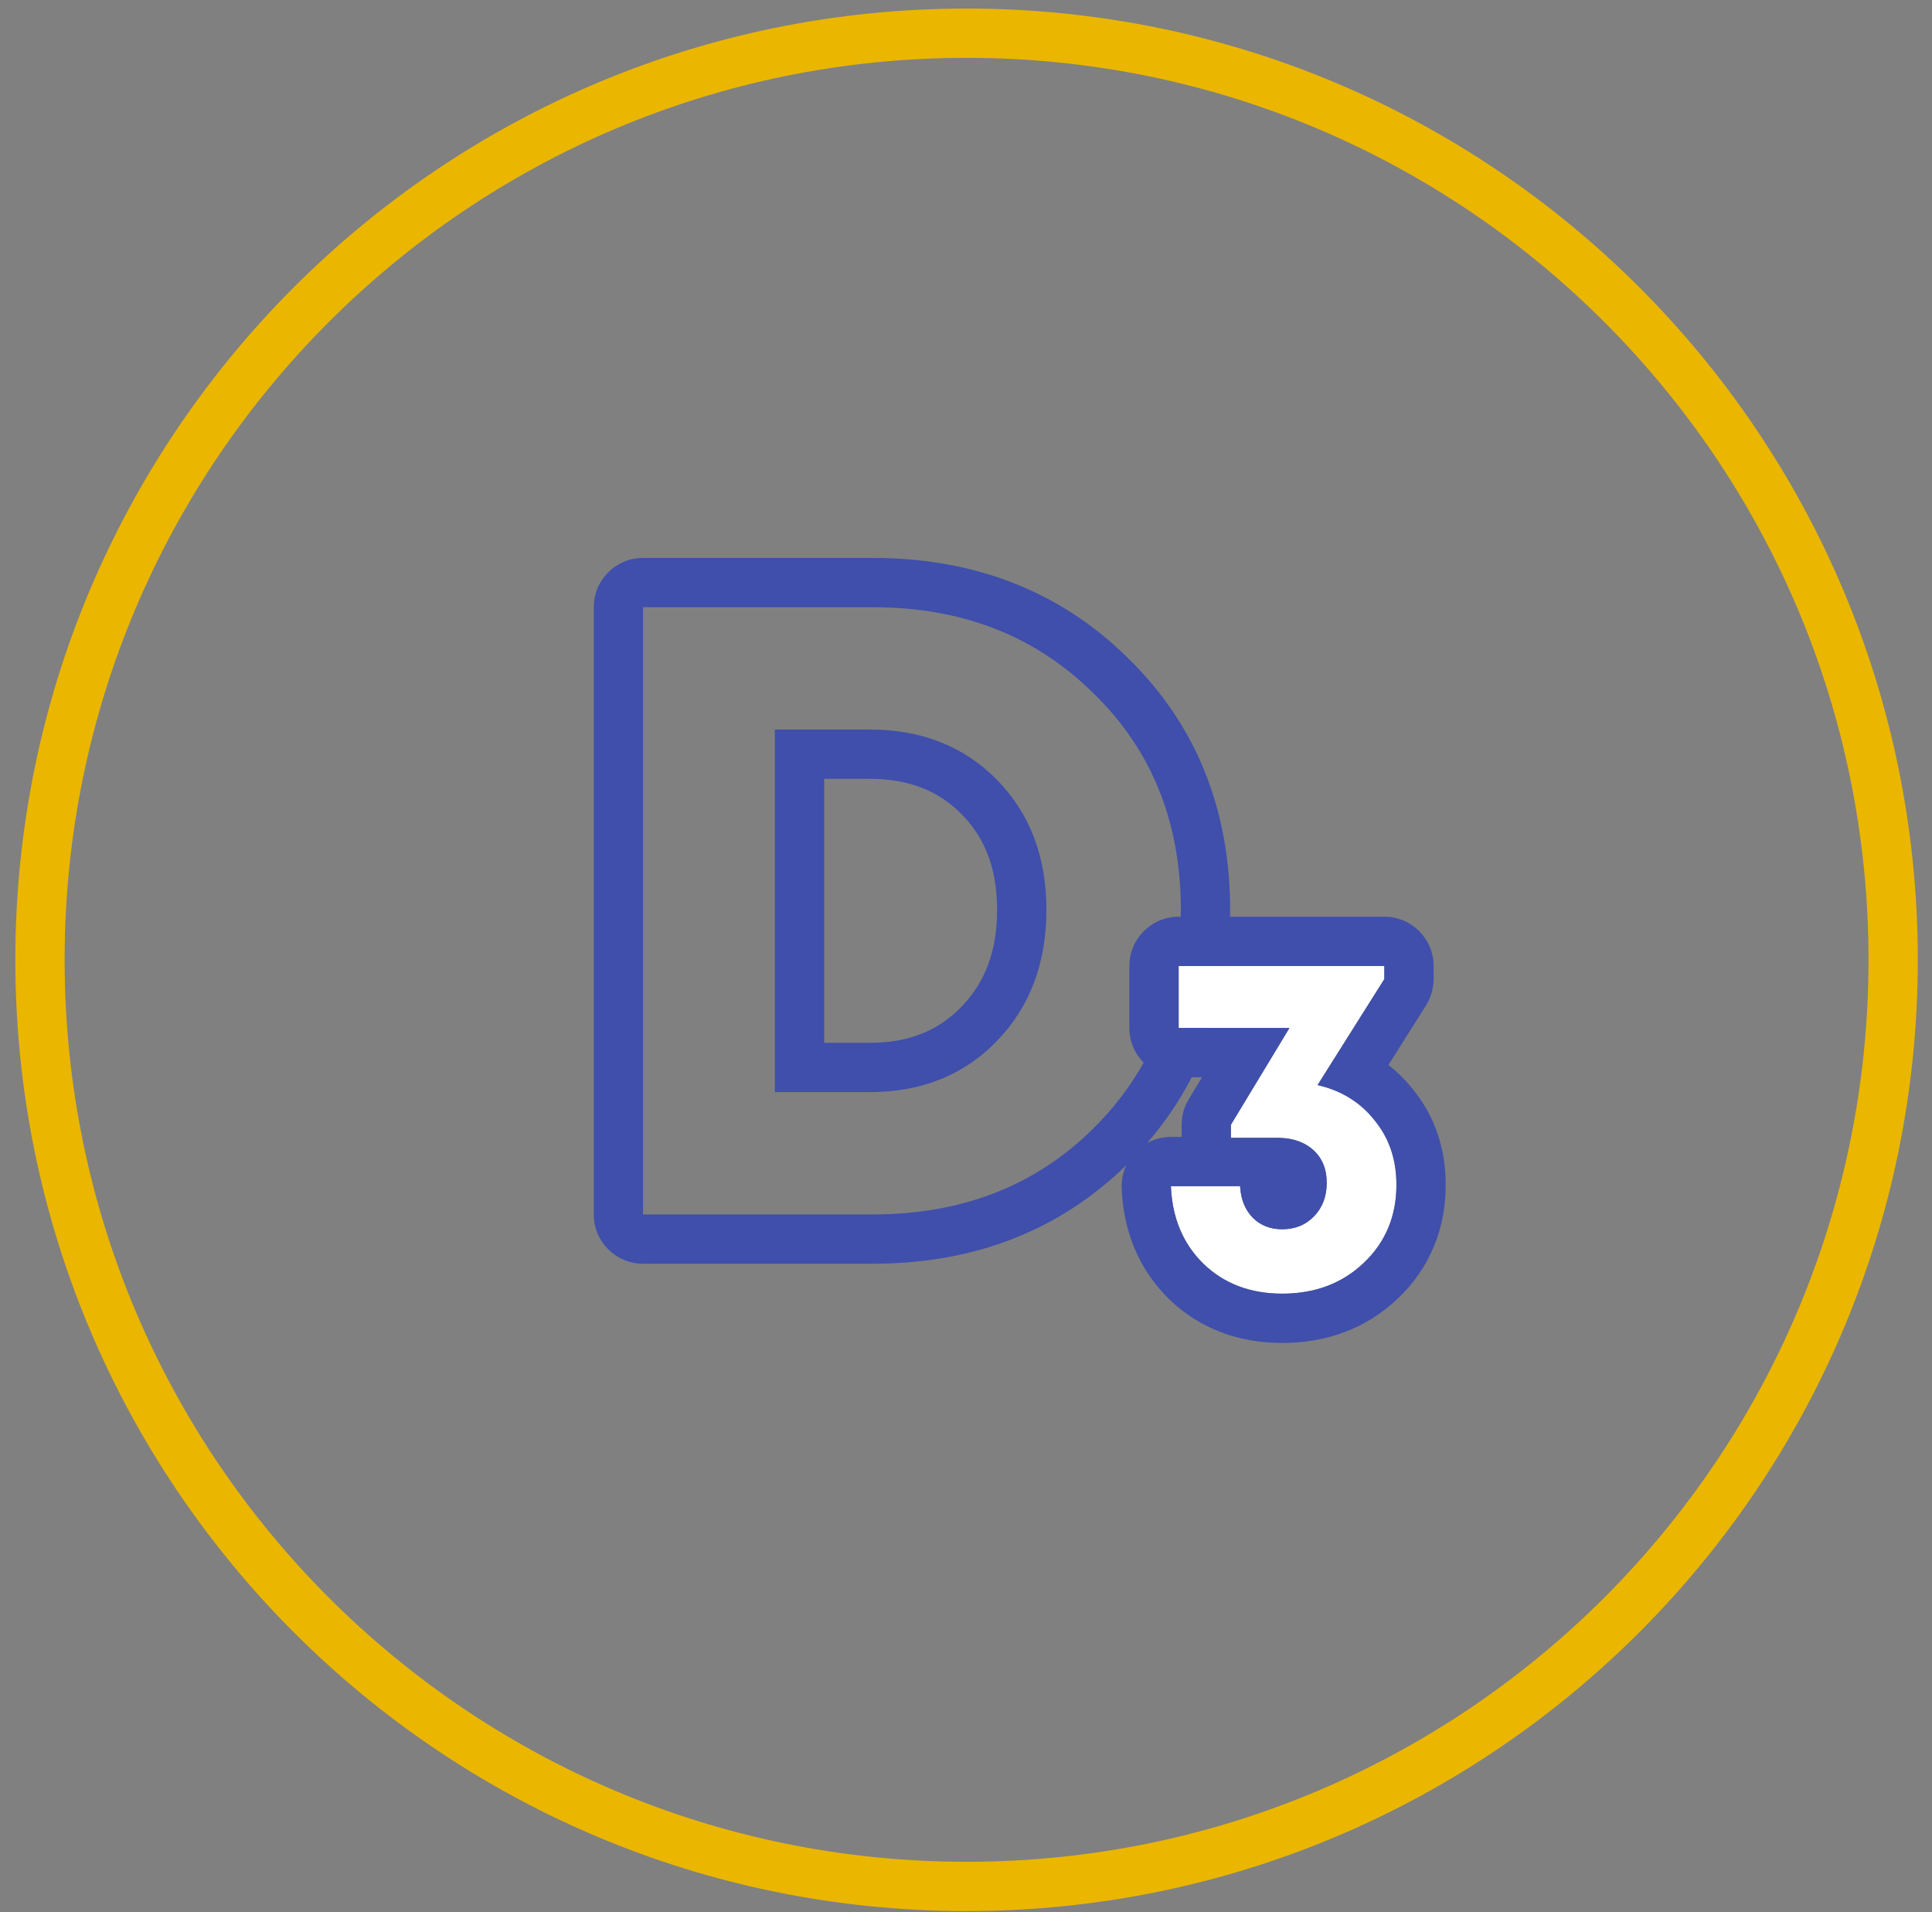
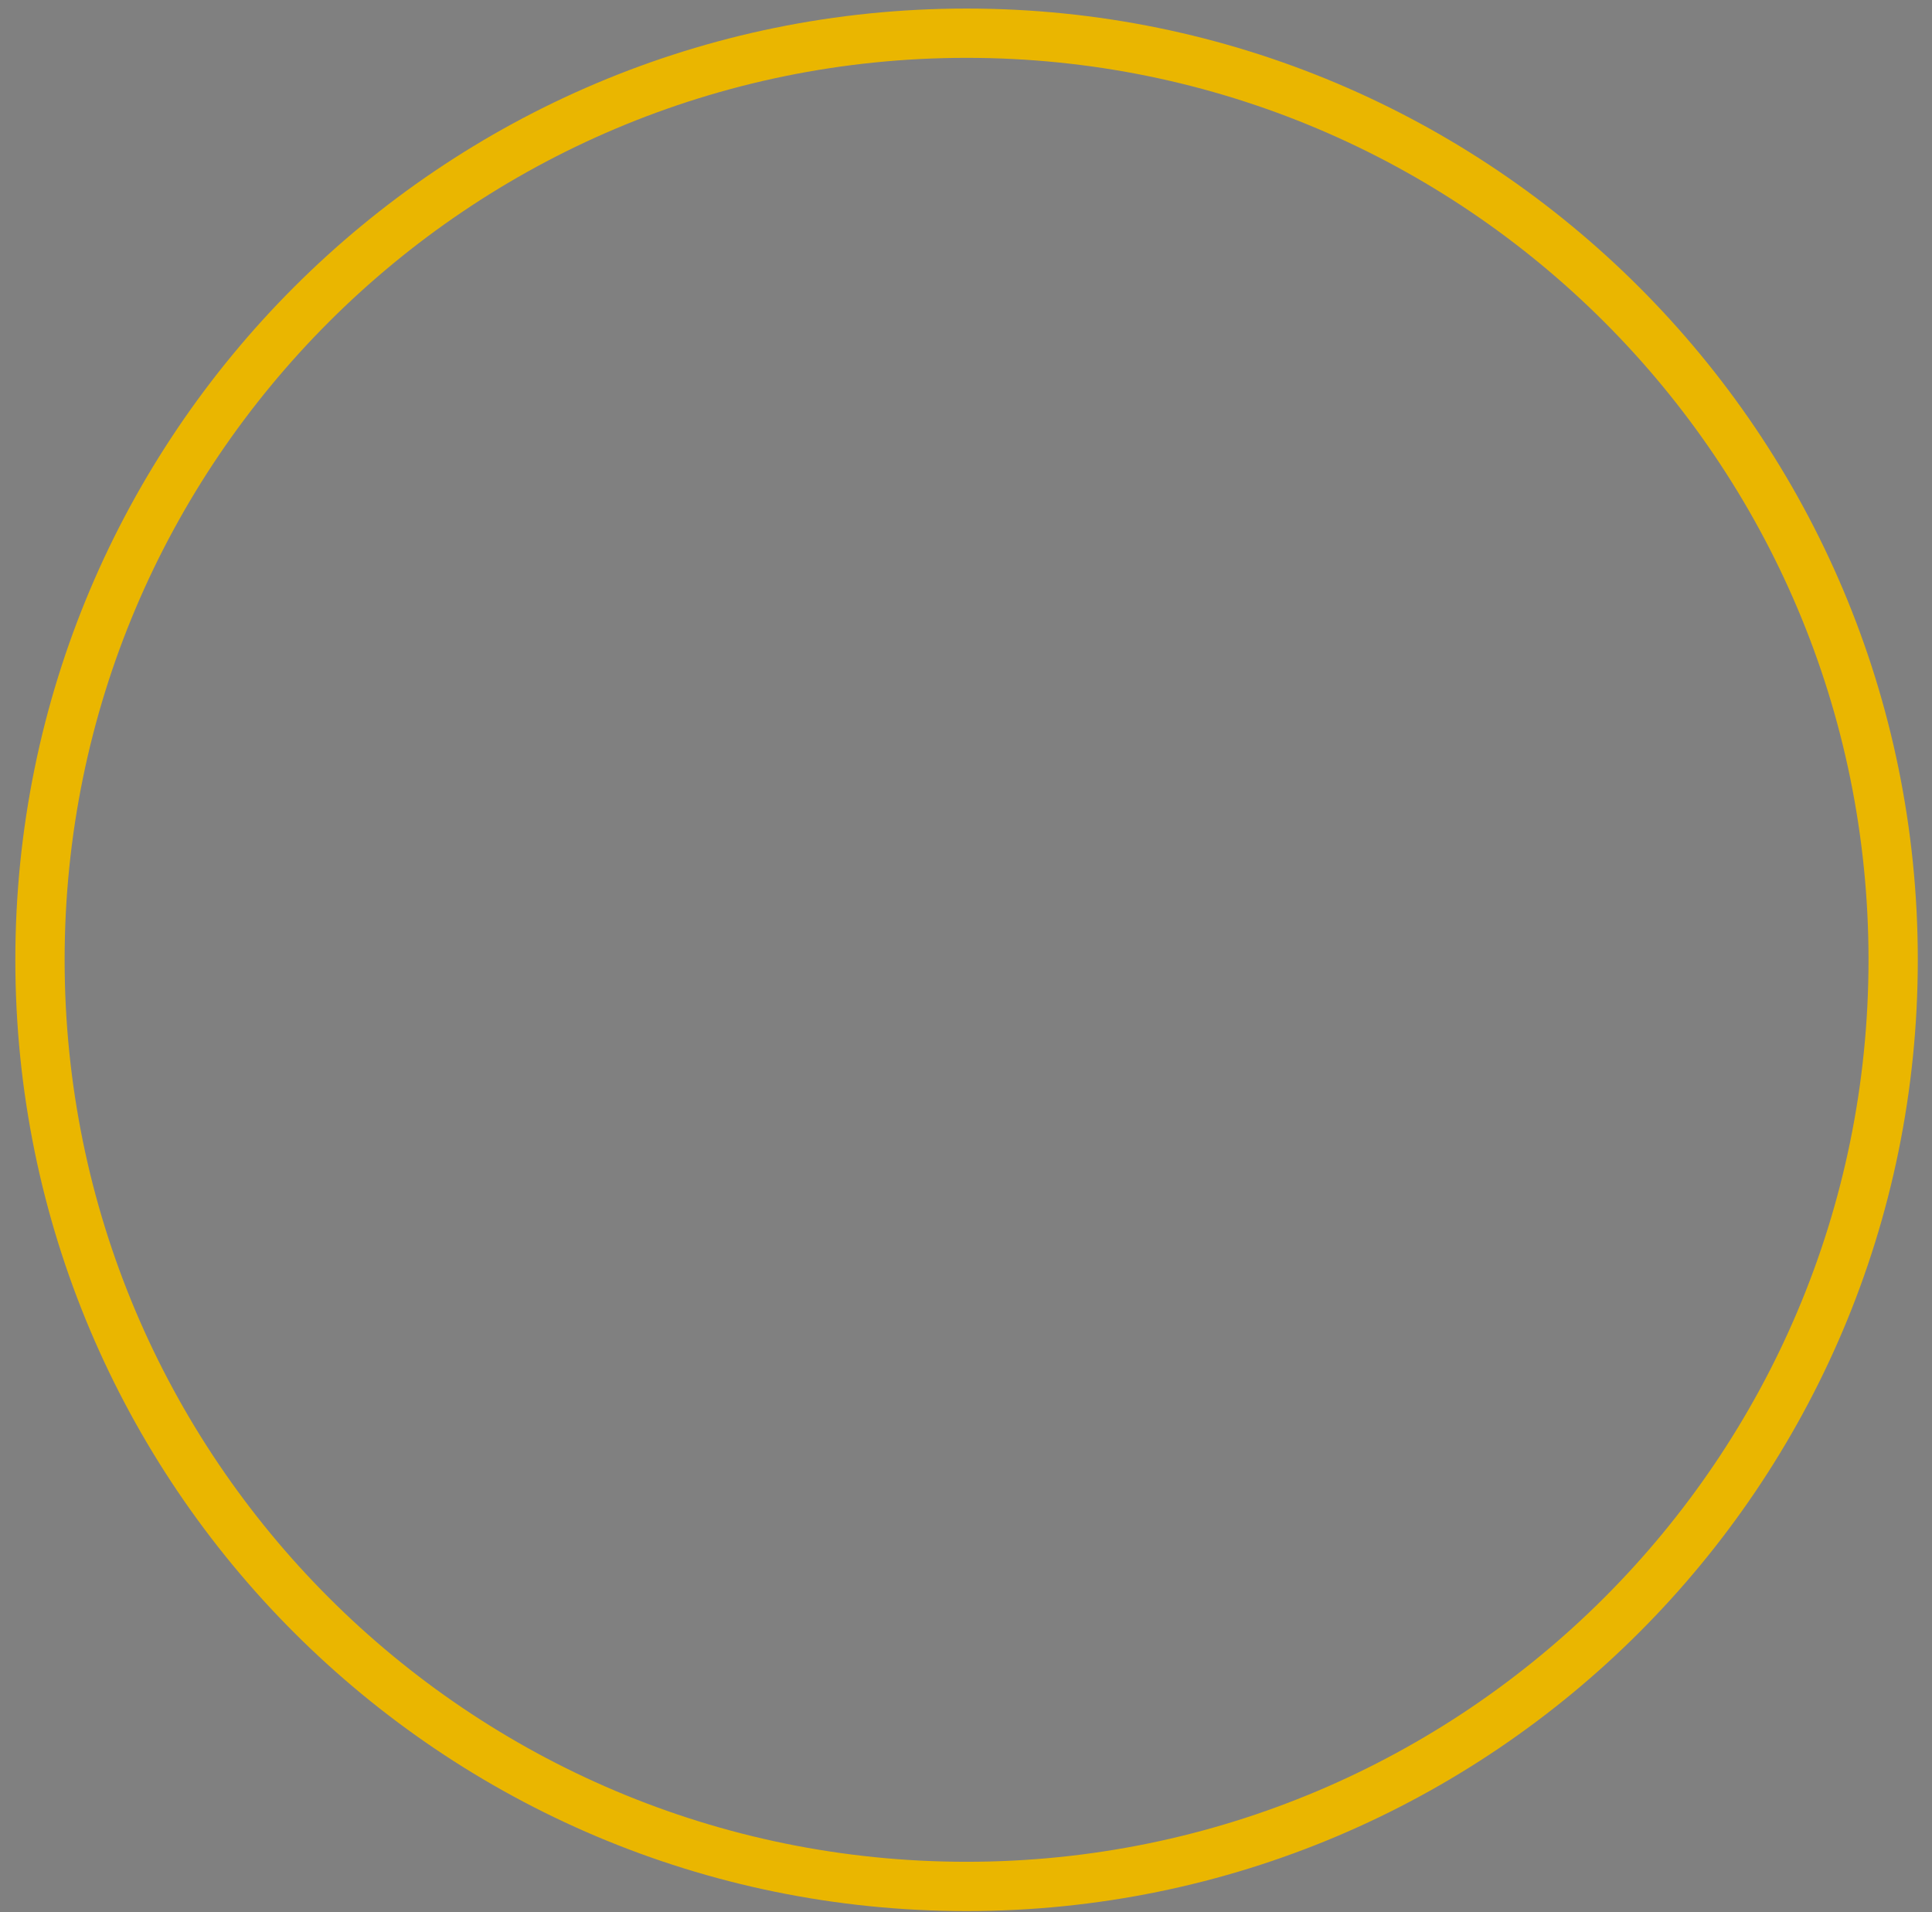
<svg xmlns="http://www.w3.org/2000/svg" width="98" height="97" viewBox="0 0 98 97" fill="none">
  <rect x="0" y="0" width="98" height="97" fill="#808080" stroke="none" />
  <path fill-rule="evenodd" clip-rule="evenodd" d="M0.778 48.684C0.778 22.036 22.381 0.434 49.029 0.434C75.677 0.434 97.28 22.036 97.28 48.684C97.28 75.331 75.677 96.934 49.029 96.934C22.381 96.934 0.778 75.331 0.778 48.684ZM49.029 2.934C23.762 2.934 3.278 23.417 3.278 48.684C3.278 73.951 23.762 94.434 49.029 94.434C74.296 94.434 94.78 73.951 94.78 48.684C94.78 23.417 74.296 2.934 49.029 2.934Z" fill="#EAB600" />
-   <path fill-rule="evenodd" clip-rule="evenodd" d="M57.213 59.02C53.765 62.433 49.386 64.099 44.278 64.099H32.618C31.238 64.099 30.118 62.98 30.118 61.599V30.799C30.118 29.418 31.238 28.299 32.618 28.299H44.278C49.382 28.299 53.758 29.962 57.204 33.369C60.687 36.754 62.398 41.084 62.398 46.155C62.398 51.23 60.685 55.582 57.213 59.02ZM55.454 35.155C52.521 32.251 48.795 30.799 44.278 30.799H32.618V61.599H44.278C48.795 61.599 52.521 60.147 55.454 57.243C58.417 54.309 59.898 50.614 59.898 46.155C59.898 41.696 58.417 38.029 55.454 35.155ZM44.102 52.895C46.137 52.895 47.62 52.255 48.772 51.062C49.938 49.855 50.578 48.291 50.578 46.155C50.578 44.018 49.938 42.478 48.787 41.307C47.638 40.138 46.15 39.503 44.102 39.503H41.806V52.895H44.102ZM44.102 55.395C46.742 55.395 48.898 54.529 50.57 52.799C52.242 51.068 53.078 48.853 53.078 46.155C53.078 43.456 52.242 41.256 50.57 39.555C48.898 37.853 46.742 37.003 44.102 37.003H39.306V55.395H44.102Z" fill="#3F4FAB" />
-   <path d="M66.832 55.037C68.043 55.315 69.008 55.912 69.728 56.829C70.465 57.729 70.833 58.817 70.833 60.094C70.833 61.681 70.285 62.999 69.188 64.046C68.092 65.093 66.709 65.617 65.04 65.617C63.419 65.617 62.086 65.11 61.038 64.095C60.007 63.081 59.459 61.771 59.394 60.167H62.904C62.937 60.822 63.149 61.354 63.542 61.763C63.935 62.156 64.434 62.352 65.04 62.352C65.694 62.352 66.234 62.131 66.66 61.689C67.085 61.248 67.298 60.683 67.298 59.996C67.298 59.292 67.069 58.735 66.611 58.326C66.153 57.917 65.547 57.713 64.794 57.713H62.438V57.05L65.408 52.14H59.786V48.998H70.219V49.661L66.832 55.037Z" fill="white" />
-   <path fill-rule="evenodd" clip-rule="evenodd" d="M65.408 52.14H59.786V48.998H70.219V49.661L66.832 55.037C67.713 55.239 68.464 55.611 69.085 56.151C69.317 56.353 69.532 56.579 69.728 56.829C70.465 57.729 70.833 58.817 70.833 60.094C70.833 61.681 70.285 62.999 69.188 64.046C68.092 65.093 66.709 65.617 65.04 65.617C63.419 65.617 62.086 65.11 61.038 64.095C60.607 63.671 60.26 63.195 59.998 62.667C59.633 61.934 59.432 61.1 59.394 60.167H62.904C62.905 60.182 62.906 60.198 62.907 60.213C62.947 60.847 63.158 61.363 63.542 61.763C63.935 62.156 64.434 62.352 65.04 62.352C65.694 62.352 66.234 62.131 66.66 61.689C67.085 61.248 67.298 60.683 67.298 59.996C67.298 59.292 67.069 58.735 66.611 58.326C66.186 57.947 65.635 57.743 64.957 57.716C64.903 57.714 64.849 57.713 64.794 57.713H62.438V57.05L65.408 52.14ZM60.973 54.64H59.786C58.406 54.64 57.286 53.521 57.286 52.14V48.998C57.286 47.617 58.406 46.498 59.786 46.498H70.219C71.6 46.498 72.719 47.617 72.719 48.998V49.661C72.719 50.133 72.586 50.595 72.334 50.994L70.428 54.019C70.885 54.376 71.304 54.791 71.679 55.265C72.806 56.652 73.333 58.309 73.333 60.094C73.333 62.328 72.531 64.311 70.915 65.854C69.305 67.392 67.281 68.117 65.04 68.117C62.849 68.117 60.866 67.409 59.299 65.891L59.285 65.877C57.75 64.367 56.984 62.432 56.896 60.269C56.868 59.589 57.119 58.927 57.59 58.436C58.062 57.945 58.713 57.667 59.394 57.667H59.938V57.05C59.938 56.594 60.062 56.146 60.298 55.756L60.973 54.64Z" fill="#3F4FAB" />
</svg>